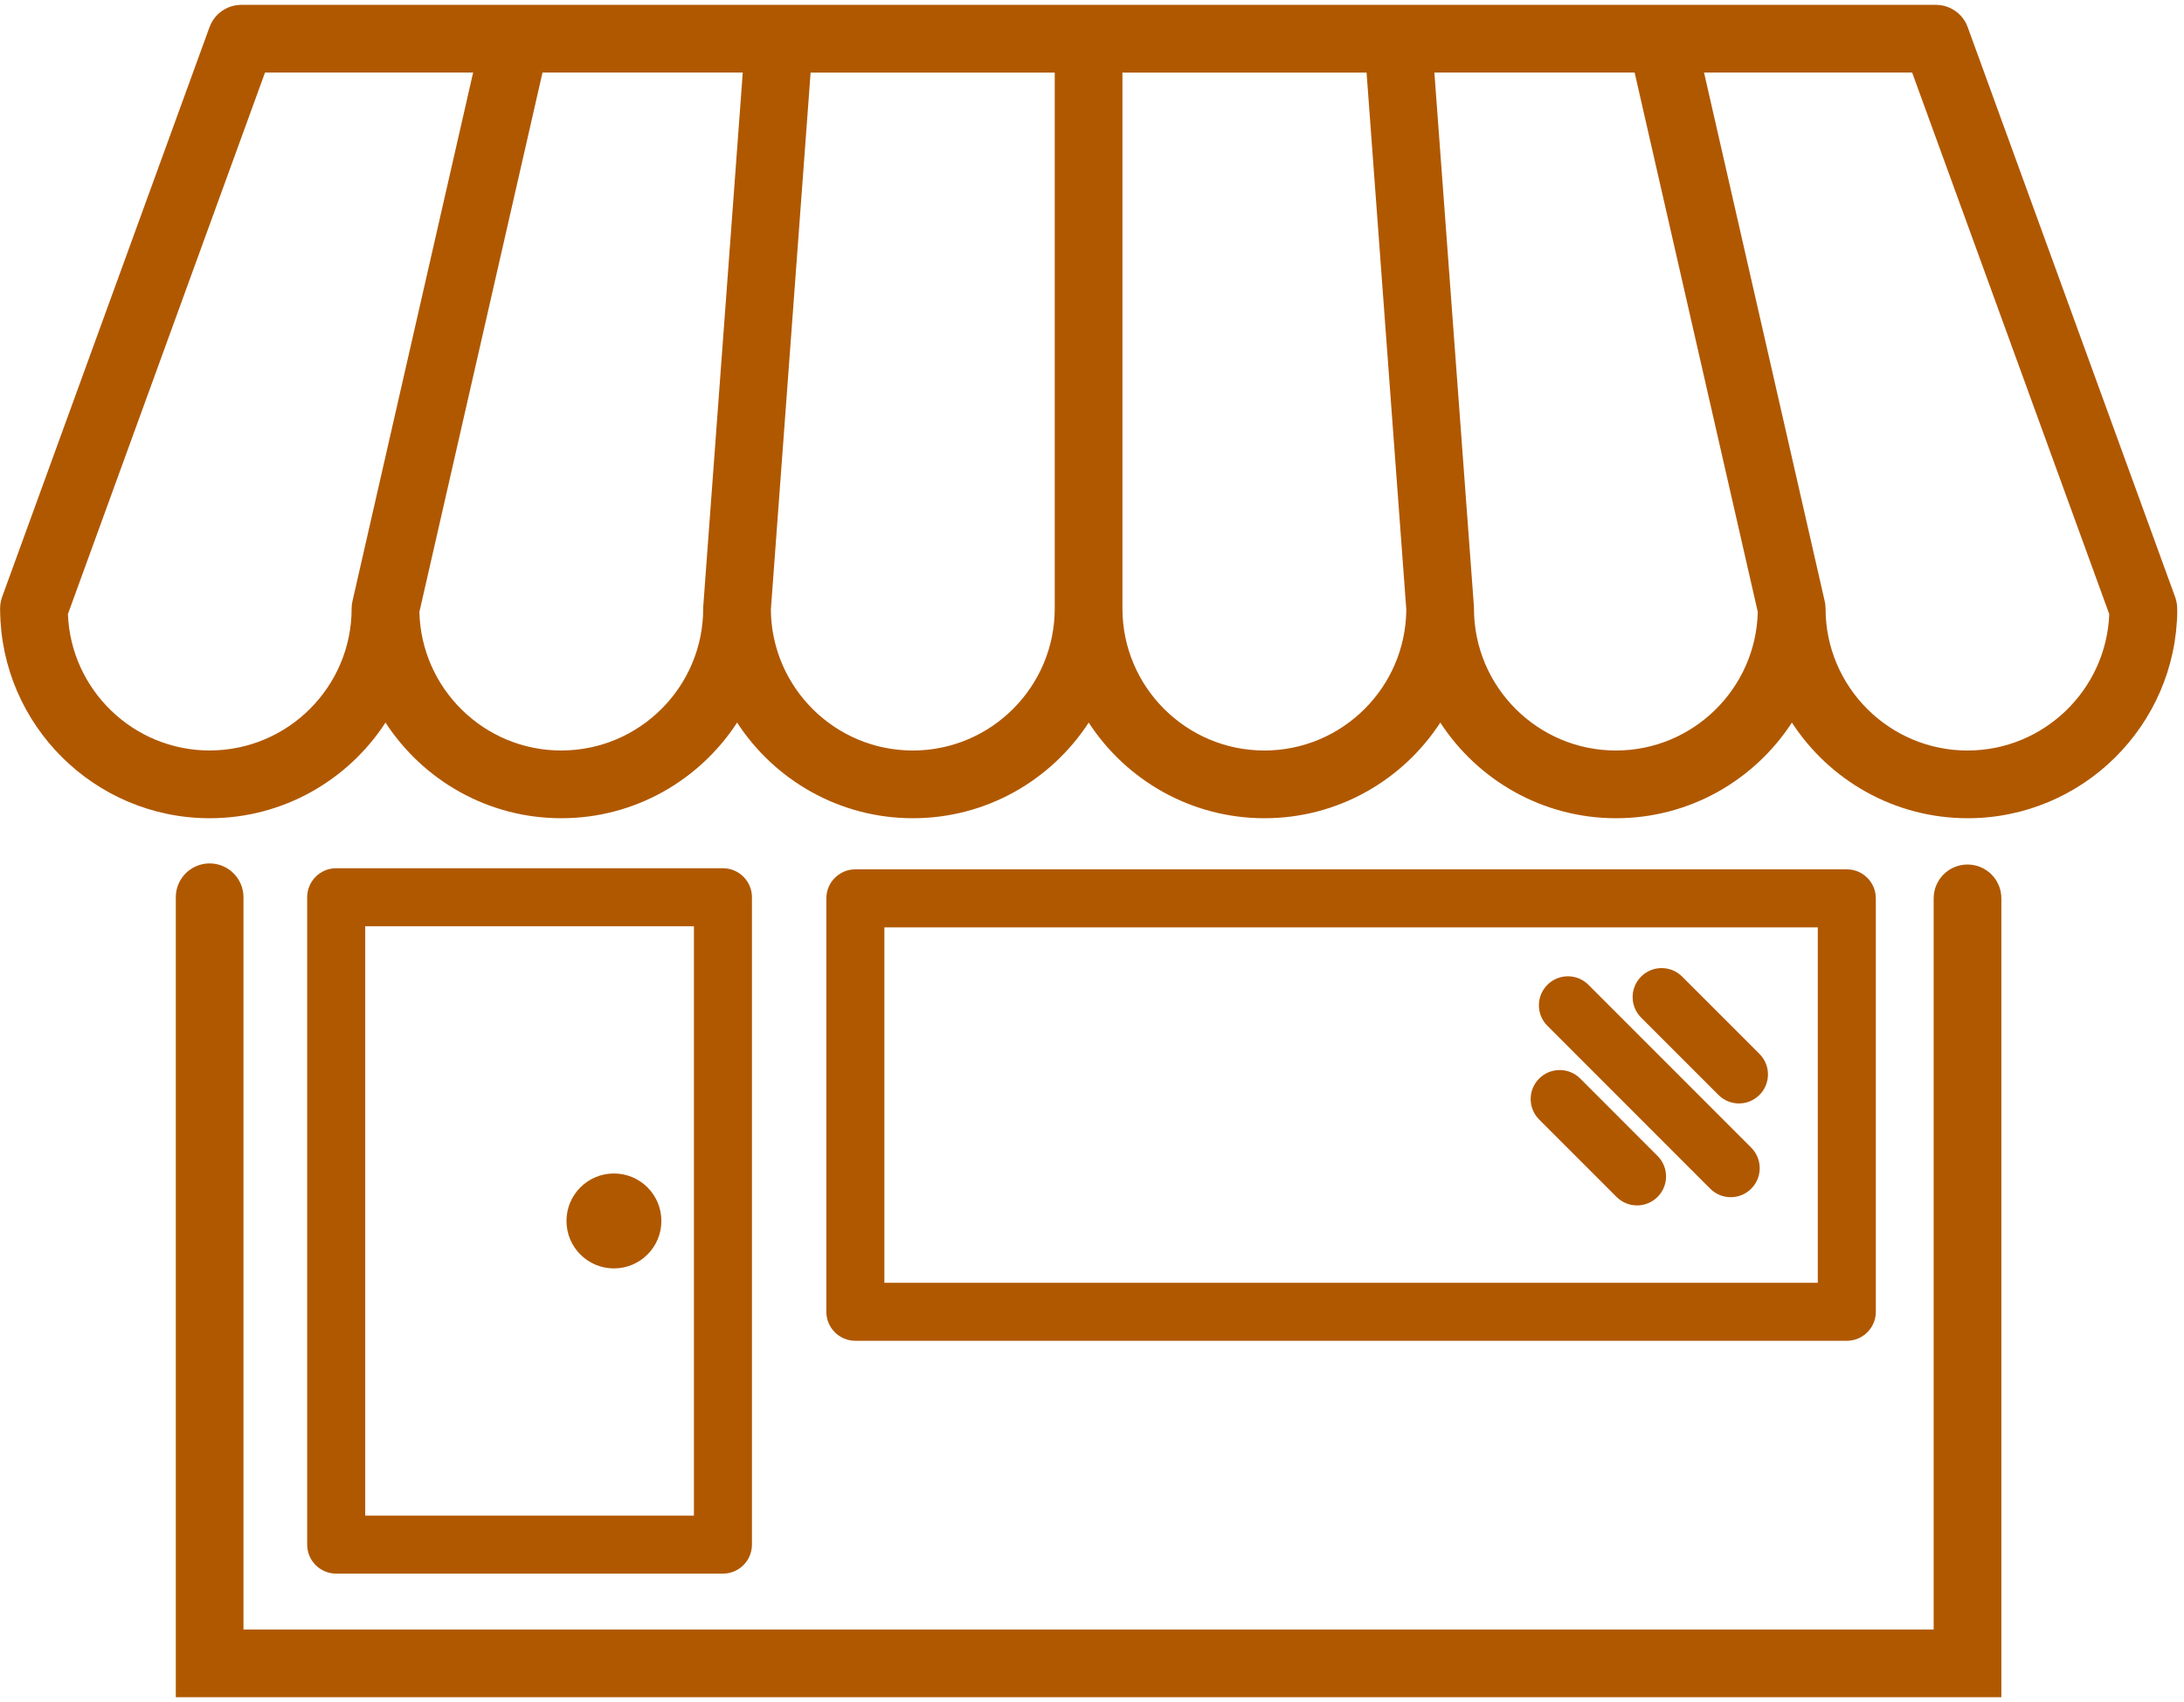
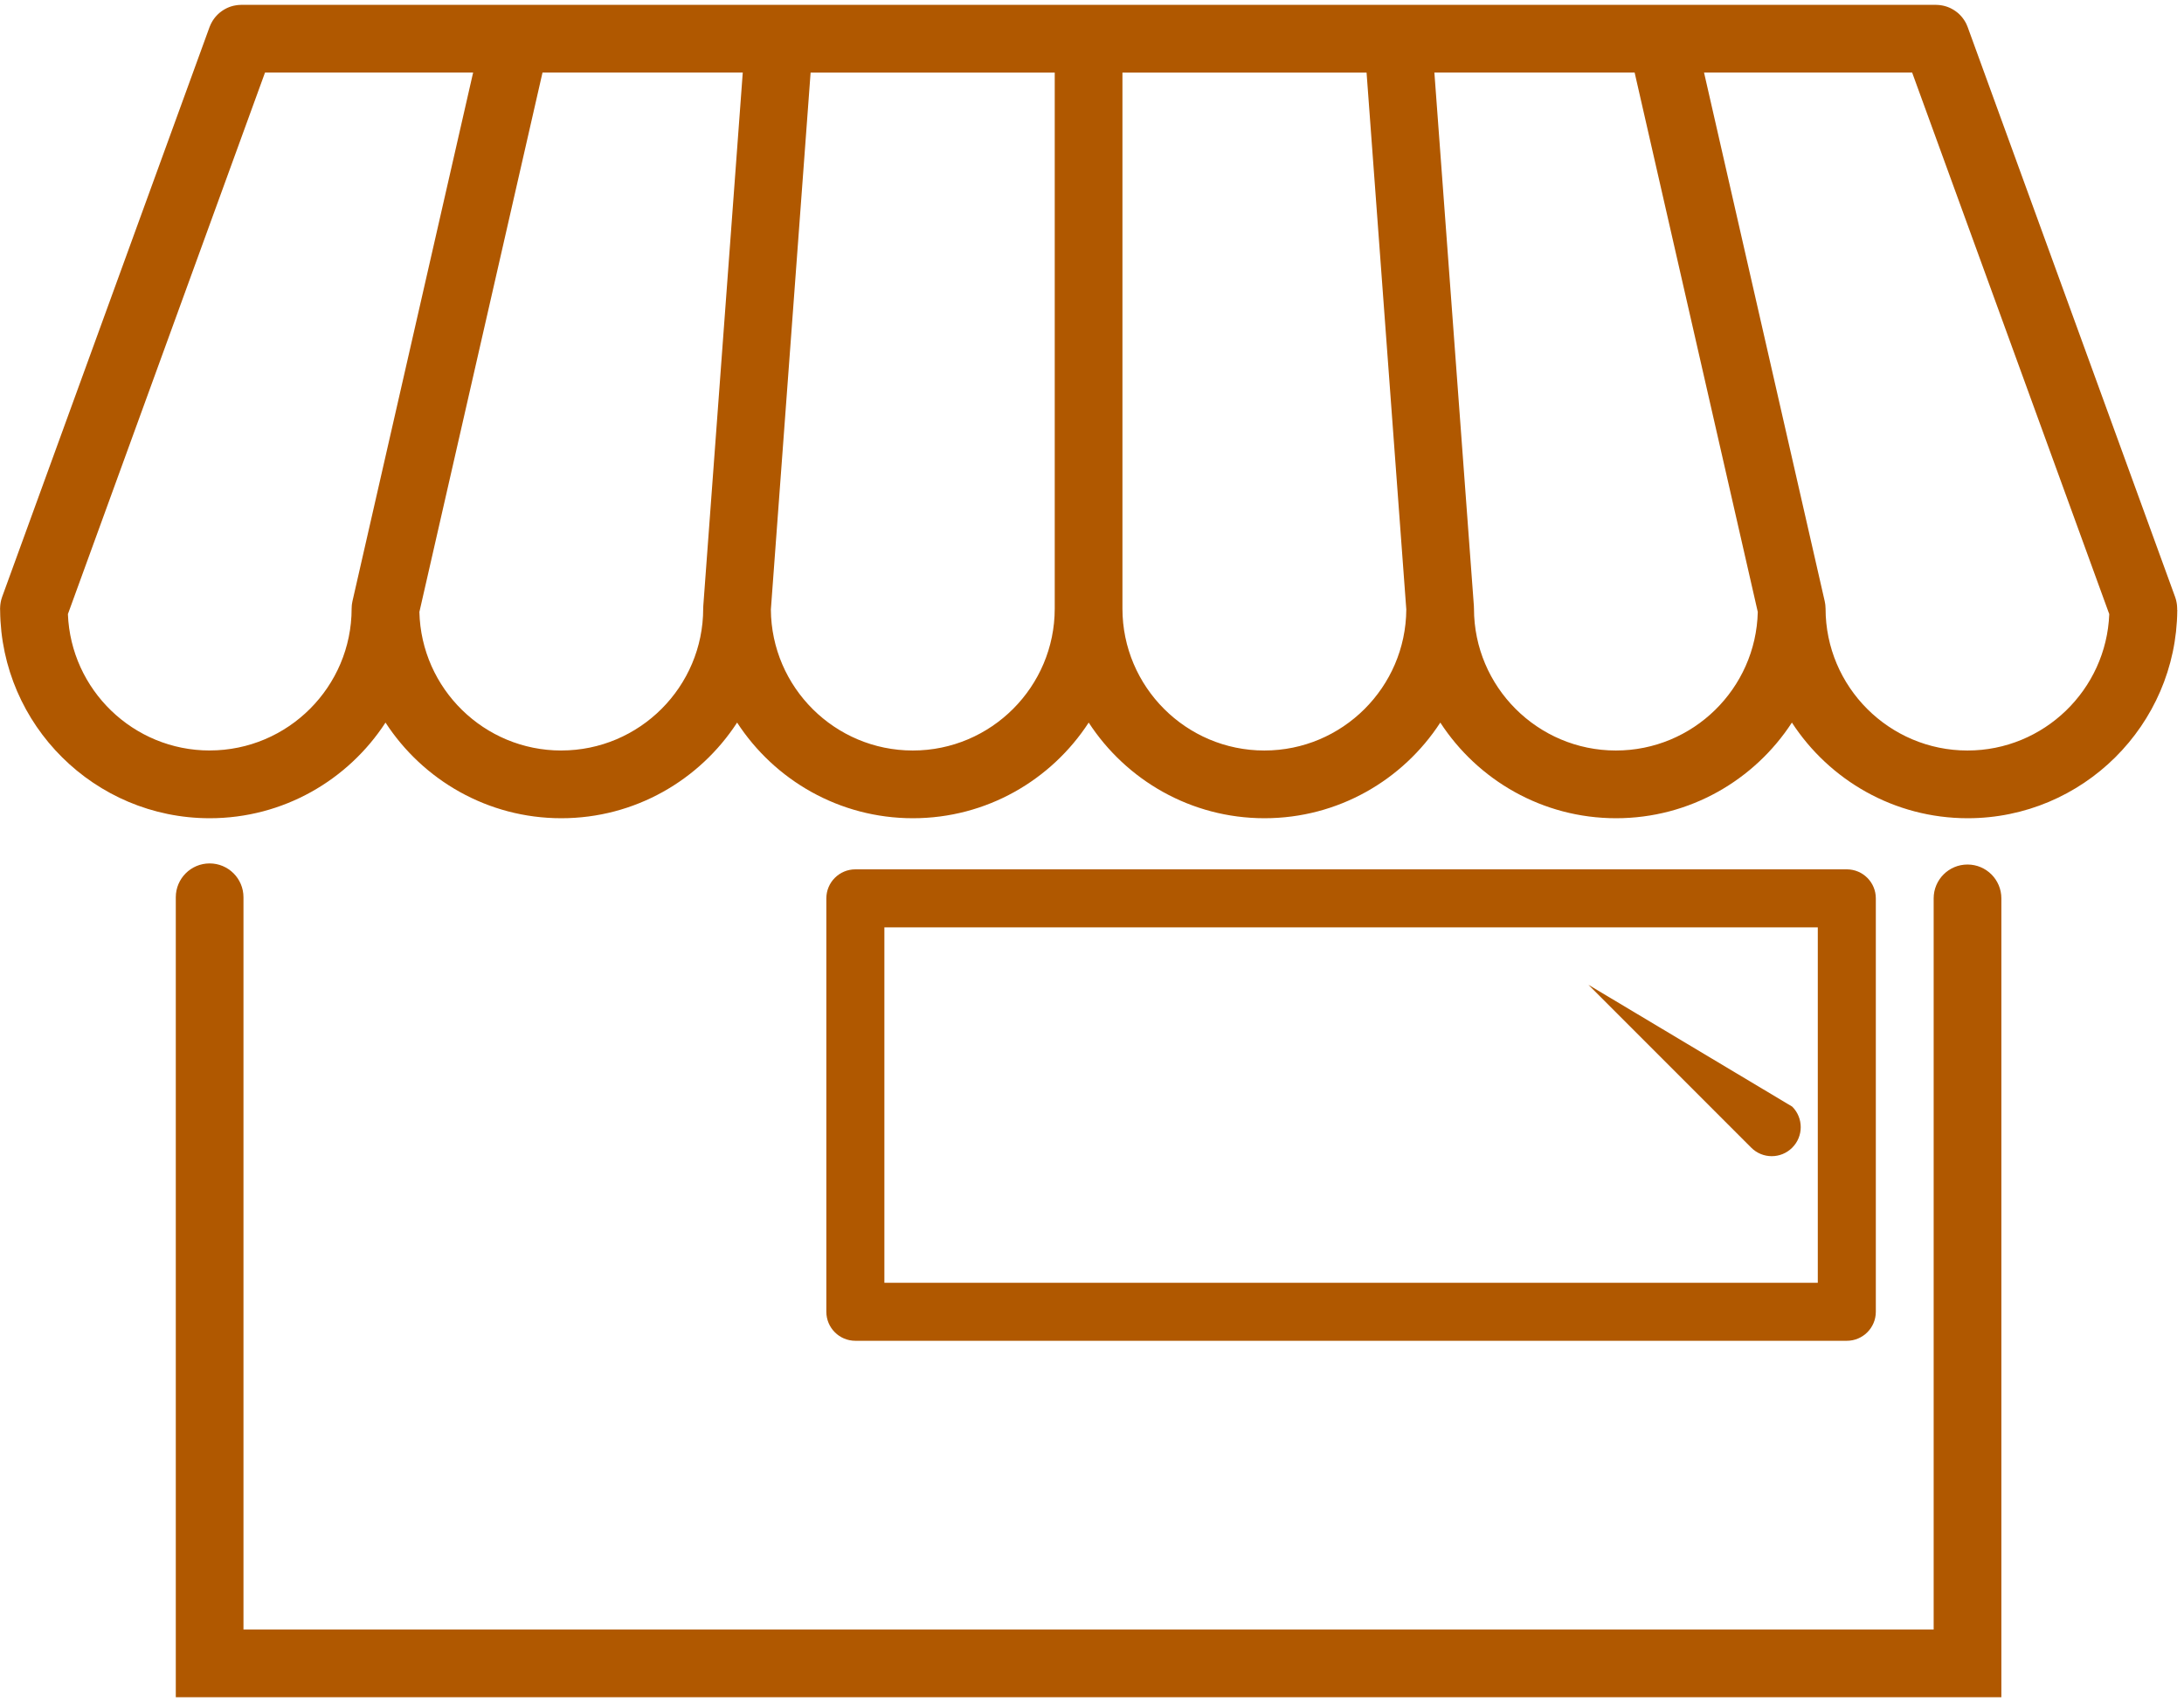
<svg xmlns="http://www.w3.org/2000/svg" height="60" viewBox="0 0 77 60" width="77">
  <g fill="#b05800" fill-rule="evenodd">
    <path d="m69.367 26.457c-2.759 0-5.004-2.245-5.004-5.004 0-.003-.001-.007-.001-.01-0-.023-.002-.046-.004-.07-.001-.018-.002-.036-.004-.054-.002-.017-.005-.033-.008-.05-.004-.025-.007-.049-.013-.073-.001-.003-.001-.006-.002-.009l-4.253-18.63h7.337l6.95 19.092c-.104 2.668-2.306 4.808-4.999 4.808m-12.395 0c-2.759 0-5.004-2.245-5.004-5.004 0-.016-.002-.031-.002-.047-.001-.014 0-.028-.001-.042l-1.393-18.807h7.06l4.342 19.016c-.065 2.704-2.283 4.884-5.001 4.884m-12.395 0c-2.759 0-5.004-2.245-5.004-5.004 0-.001-0-.002-0-.003v-18.892h8.607l1.401 18.927c-.018 2.745-2.255 4.972-5.004 4.972m-12.395 0c-2.748 0-4.986-2.227-5.004-4.971l1.401-18.928h8.607v18.895c0 2.759-2.245 5.004-5.004 5.004m-12.395 0c-2.719 0-4.937-2.18-5.001-4.884l4.341-19.016h7.06l-1.392 18.807c-.001.015-.001.029-.001.044-.001.015-.002.029-.002.044 0 2.759-2.245 5.004-5.004 5.004m-12.395 0c-2.694 0-4.896-2.139-4.999-4.808l6.95-19.092h7.337l-4.253 18.63c-.001.003-.001.006-.002.009-.005.024-.009.048-.013.072-.003.017-.006.034-.008.05-.002.018-.003.035-.004.053-.002.024-.003.048-.003.071-0.0.003-.001.006-.001.01 0 2.759-2.245 5.004-5.005 5.004m69.366-4.96c0-.015.001-.03.001-.045 0-.007-.001-.013-.001-.02-.001-.025-.002-.051-.004-.076-.001-.016-.003-.032-.005-.048-.003-.021-.006-.043-.01-.064-.003-.02-.007-.04-.012-.059-.004-.017-.009-.034-.013-.051-.006-.023-.013-.046-.021-.068-.003-.007-.004-.014-.007-.021l-7.313-20.088c-.003-.008-.006-.015-.009-.022-.009-.023-.018-.045-.028-.067-.007-.015-.014-.03-.021-.045-.01-.019-.02-.038-.031-.056-.01-.017-.019-.033-.03-.049-.01-.015-.02-.03-.031-.045-.012-.018-.025-.035-.038-.051-.01-.013-.021-.025-.031-.037-.015-.017-.03-.034-.045-.05-.011-.012-.023-.023-.035-.034-.015-.015-.031-.029-.047-.043-.014-.012-.028-.023-.043-.034-.015-.012-.03-.024-.046-.034-.017-.012-.035-.023-.052-.034-.014-.009-.028-.018-.043-.026-.02-.011-.04-.021-.06-.032-.014-.007-.027-.013-.041-.02-.021-.009-.043-.018-.064-.026-.014-.006-.029-.011-.044-.016-.021-.007-.042-.013-.063-.019-.017-.005-.035-.009-.052-.013-.019-.004-.037-.008-.056-.011-.021-.004-.043-.007-.065-.01-.016-.002-.032-.003-.047-.005-.025-.002-.05-.003-.076-.004-.007 0-.015-.001-.022-.001h-9.694-.001-20.178-20.178-.004-9.691c-.008 0-.016.001-.023.001-.025.001-.049.002-.073.004-.017.001-.033.003-.049.005-.021.003-.042.006-.063.01-.019.003-.039.007-.058.011-.017.004-.034.009-.051.013-.022.006-.043.012-.064.019-.014.005-.029.01-.043.016-.022.008-.044.017-.065.027-.014.006-.027.013-.041.02-.02.01-.041.02-.06.032-.015.008-.029.017-.043.026-.017.011-.035.022-.051.034-.016.011-.031.023-.047.035-.014.011-.028.022-.042.033-.017.014-.032.029-.048.044-.012.011-.023.022-.034.034-.016.016-.031.033-.046.05-.01.012-.021.024-.031.037-.013.017-.026.034-.038.051-.011.015-.021.03-.031.045-.01.016-.02.032-.029.049-.011.019-.021.038-.031.057-.007.014-.014.028-.021.043-.011.023-.02.046-.029.069-.003.007-.006.014-.009.021l-7.313 20.088c-.002.007-.004.013-.006.02-.008.023-.015.047-.022.071-.004.016-.009.032-.012.048-.005.02-.009.041-.012.062-.004.021-.007.041-.009.062-.002.017-.004.033-.005.05-.002.025-.003.049-.004.074-0.0.007-.001.014-.001.021 0 .016.001.031.001.047 0.0.006 0.0.012.001.018.035 4.045 3.335 7.326 7.389 7.326 2.594 0 4.878-1.344 6.198-3.372 1.319 2.027 3.604 3.372 6.198 3.372 2.594 0 4.878-1.344 6.198-3.372 1.319 2.027 3.604 3.372 6.198 3.372 2.594 0 4.878-1.344 6.198-3.372 1.319 2.027 3.604 3.372 6.198 3.372 2.594 0 4.878-1.344 6.198-3.372 1.319 2.027 3.604 3.372 6.198 3.372s4.878-1.344 6.198-3.372c1.319 2.027 3.604 3.372 6.198 3.372 4.053 0 7.354-3.28 7.389-7.326 0-.007 0-.014.001-.02" />
    <path d="m69.367 30.476c-.659 0-1.193.534-1.193 1.193v25.775h-59.59v-25.814c0-.659-.534-1.193-1.193-1.193s-1.193.534-1.193 1.193v28.201h64.363v-28.162c0-.659-.534-1.193-1.193-1.193" />
-     <path d="m12.876 53.428h11.589v-20.775h-11.589zm12.612 2.045c.565 0 1.023-.458 1.023-1.023v-22.82c0-.565-.458-1.023-1.023-1.023h-13.635c-.565 0-1.023.458-1.023 1.023v22.82c0 .565.458 1.023 1.023 1.023z" />
    <path d="m31.18 45.22h32.909v-12.528h-32.909zm33.932 2.045c.565 0 1.023-.458 1.023-1.023v-14.573c0-.565-.458-1.023-1.023-1.023h-34.955c-.565 0-1.023.458-1.023 1.023v14.573c0 .565.458 1.023 1.023 1.023z" />
-     <path d="m21.645 41.367c-.924 0-1.673.749-1.673 1.673 0 .925.749 1.674 1.673 1.674.924 0 1.673-.749 1.673-1.674 0-.923-.749-1.673-1.673-1.673" />
-     <path d="m59.306 34.426c-.4-.399-1.047-.399-1.446 0-.399.399-.399 1.047 0 1.446l2.727 2.727c.2.2.461.299.723.299s.523-.1.723-.3c.399-.399.399-1.047-0-1.446z" />
-     <path d="m56.002 34.716c-.399-.4-1.047-.4-1.446 0-.4.399-.4 1.047 0 1.446l5.74 5.741c.2.2.461.3.723.3.262 0 .523-.1.723-.3.399-.399.399-1.047 0-1.446z" />
-     <path d="m55.712 38.02c-.399-.399-1.047-.399-1.446-0-.4.4-.4 1.047-0 1.446l2.727 2.727c.2.2.461.3.723.3.262 0 .523-.1.723-.299.4-.399.4-1.047 0-1.446z" />
+     <path d="m56.002 34.716l5.74 5.741c.2.2.461.3.723.3.262 0 .523-.1.723-.3.399-.399.399-1.047 0-1.446z" />
  </g>
</svg>